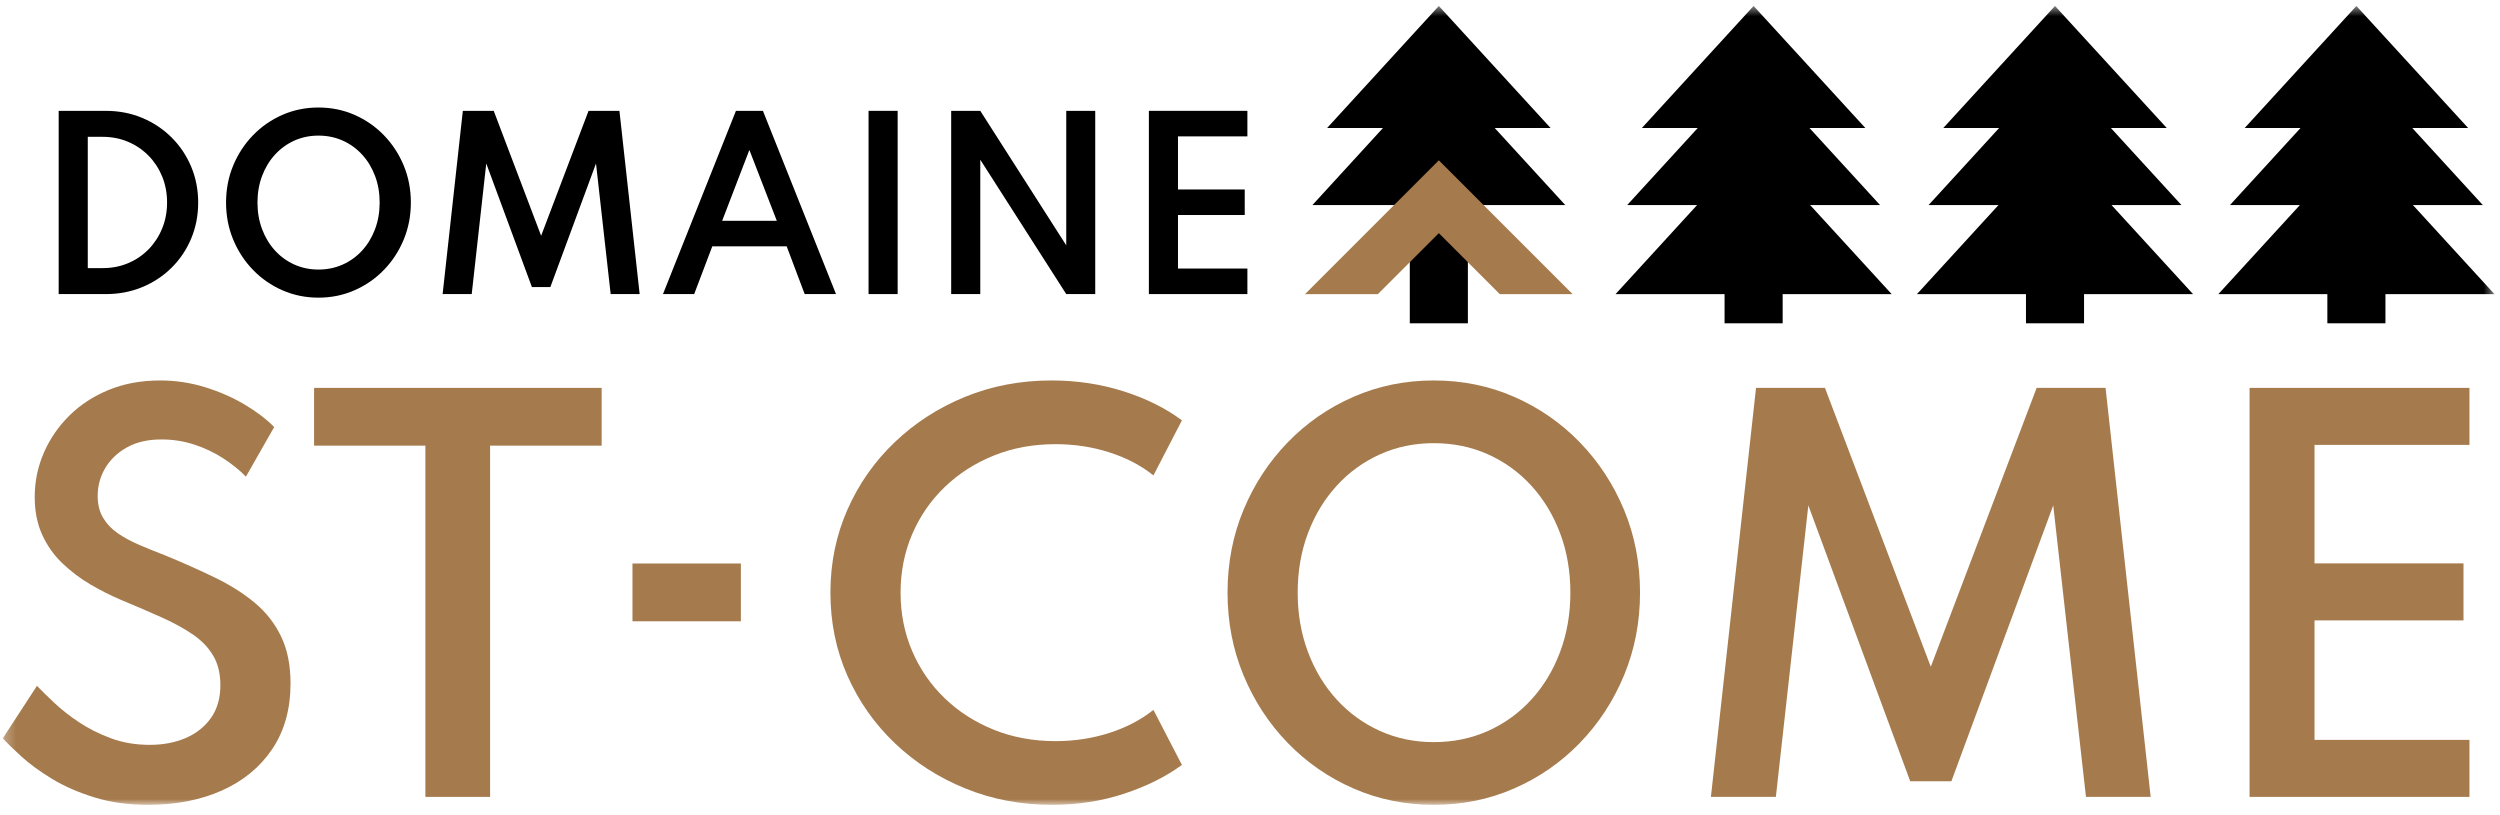
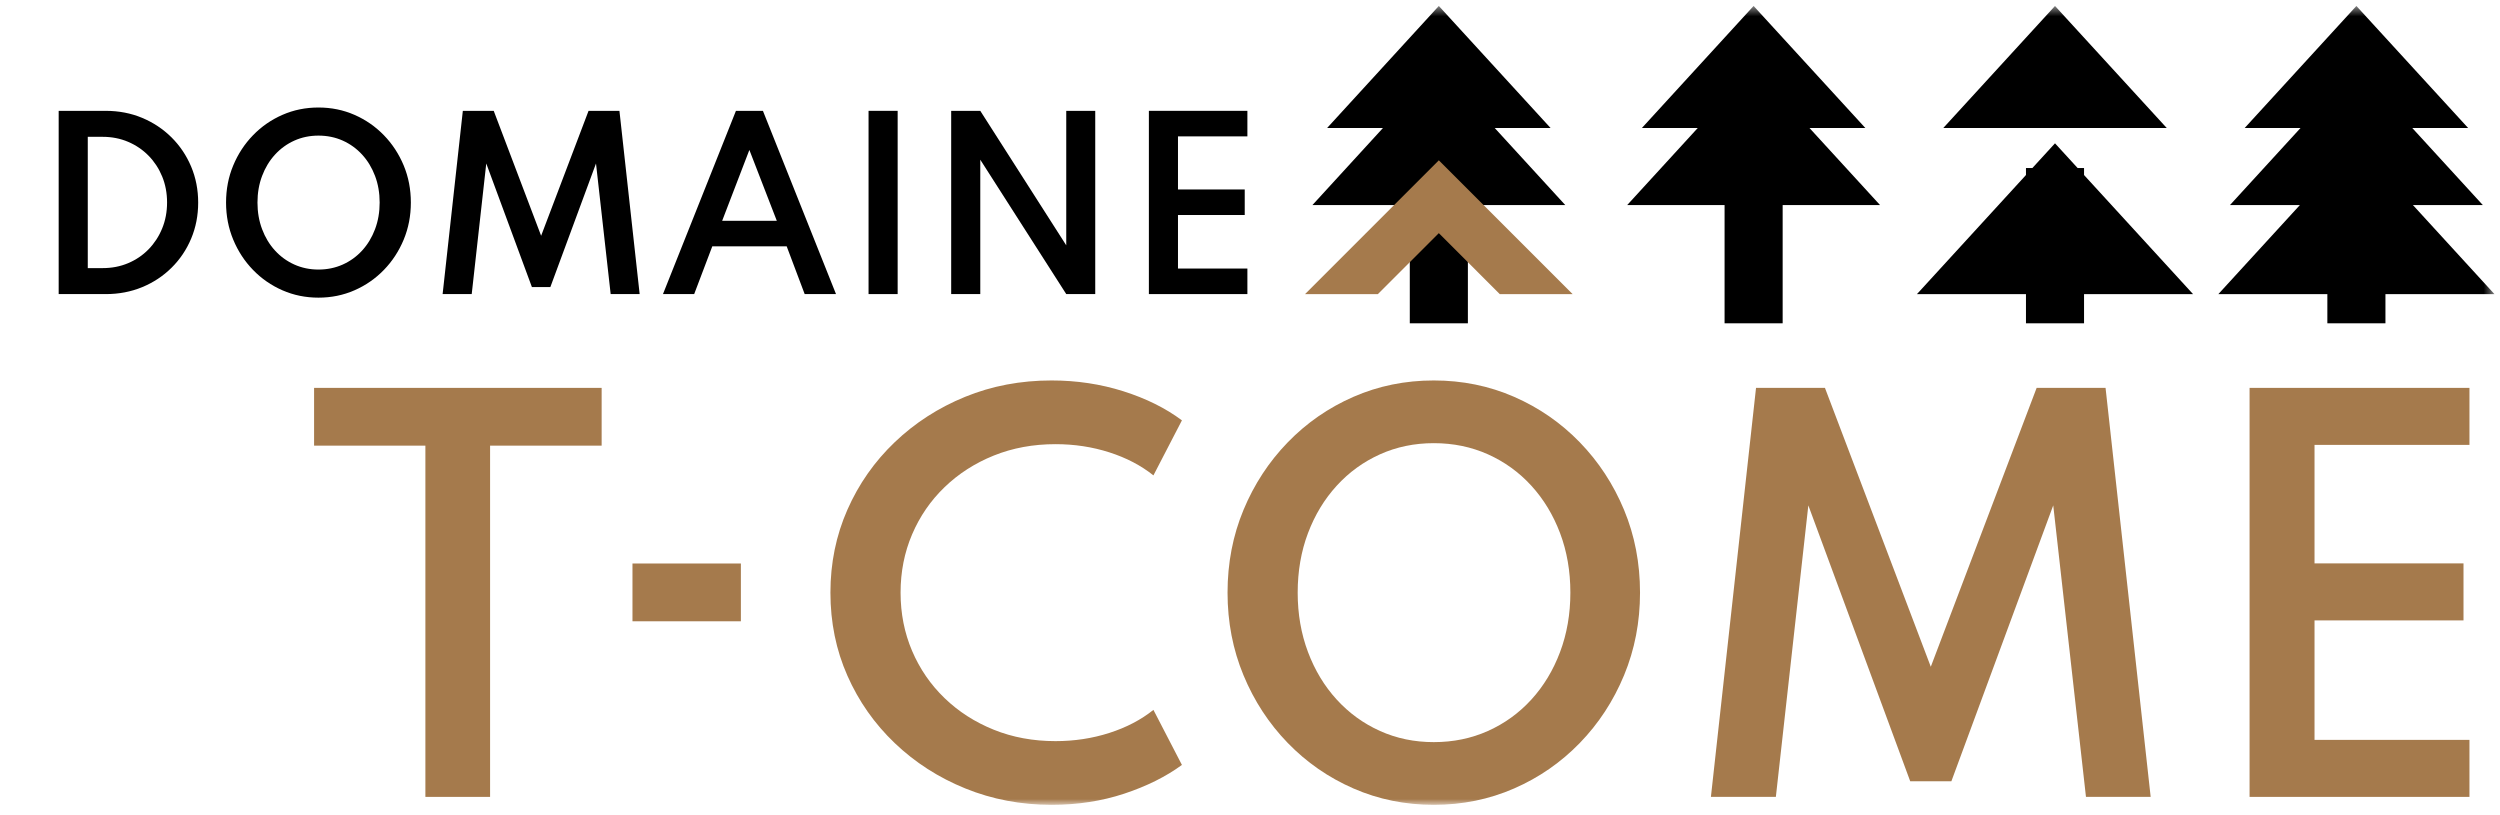
<svg xmlns="http://www.w3.org/2000/svg" width="230" height="75" viewBox="0 0 230 75" fill="none">
  <mask id="mask0_12000_21204" style="mask-type:luminance" maskUnits="userSpaceOnUse" x="0" y="0" width="230" height="75">
    <path fill-rule="evenodd" clip-rule="evenodd" d="M0.252 0.548H229.494V74.044H0.252V0.548Z" fill="white" />
  </mask>
  <g mask="url(#mask0_12000_21204)">
    <path fill-rule="evenodd" clip-rule="evenodd" d="M5.398 27.057V10.198H9.731C10.929 10.198 12.043 10.412 13.072 10.841C14.1 11.27 15.001 11.868 15.775 12.635C16.547 13.401 17.15 14.297 17.583 15.322C18.015 16.347 18.232 17.452 18.232 18.638C18.232 19.823 18.017 20.926 17.588 21.948C17.159 22.97 16.558 23.864 15.784 24.63C15.011 25.397 14.109 25.993 13.077 26.419C12.044 26.845 10.929 27.057 9.731 27.057L5.398 27.057ZM8.075 24.666H9.444C10.289 24.666 11.071 24.515 11.789 24.211C12.508 23.909 13.134 23.483 13.669 22.935C14.204 22.386 14.621 21.746 14.921 21.013C15.221 20.281 15.37 19.486 15.37 18.627C15.37 17.769 15.221 16.974 14.921 16.241C14.621 15.51 14.204 14.871 13.669 14.326C13.134 13.781 12.508 13.355 11.789 13.049C11.071 12.742 10.289 12.588 9.444 12.588H8.075V24.666Z" fill="black" />
    <path fill-rule="evenodd" clip-rule="evenodd" d="M29.298 27.384C28.119 27.384 27.016 27.159 25.988 26.709C24.958 26.26 24.056 25.635 23.28 24.834C22.503 24.034 21.895 23.104 21.456 22.045C21.016 20.985 20.797 19.849 20.797 18.637C20.797 17.418 21.016 16.28 21.456 15.225C21.895 14.169 22.503 13.24 23.28 12.44C24.056 11.64 24.958 11.015 25.988 10.565C27.016 10.115 28.119 9.891 29.298 9.891C30.477 9.891 31.58 10.115 32.609 10.565C33.637 11.015 34.54 11.64 35.317 12.44C36.093 13.24 36.701 14.169 37.141 15.225C37.58 16.28 37.799 17.418 37.799 18.637C37.799 19.849 37.58 20.985 37.141 22.045C36.701 23.104 36.093 24.034 35.317 24.834C34.54 25.635 33.637 26.26 32.609 26.709C31.58 27.159 30.477 27.384 29.298 27.384ZM29.298 24.799C30.102 24.799 30.846 24.645 31.531 24.339C32.215 24.032 32.811 23.602 33.319 23.046C33.826 22.491 34.221 21.837 34.504 21.085C34.787 20.331 34.928 19.516 34.928 18.637C34.928 17.752 34.787 16.934 34.504 16.185C34.221 15.435 33.826 14.783 33.319 14.228C32.811 13.673 32.215 13.242 31.531 12.935C30.846 12.629 30.102 12.476 29.298 12.476C28.501 12.476 27.762 12.629 27.081 12.935C26.399 13.242 25.805 13.673 25.297 14.228C24.79 14.783 24.395 15.435 24.113 16.185C23.829 16.934 23.688 17.752 23.688 18.637C23.688 19.516 23.829 20.331 24.113 21.085C24.395 21.837 24.79 22.491 25.297 23.046C25.805 23.602 26.399 24.032 27.081 24.339C27.762 24.645 28.501 24.799 29.298 24.799Z" fill="black" />
    <path fill-rule="evenodd" clip-rule="evenodd" d="M40.721 27.056L42.581 10.197H45.422L49.784 21.692L54.147 10.197H56.988L58.848 27.056H56.181L54.832 15.04L50.632 26.412H48.936L44.736 15.04L43.398 27.056H40.721Z" fill="black" />
    <path fill-rule="evenodd" clip-rule="evenodd" d="M60.993 27.057L67.706 10.198H70.189L76.913 27.057H74.031L72.376 22.664H65.53L63.864 27.057H60.993ZM66.439 20.313H71.466L68.942 13.794L66.439 20.313Z" fill="black" />
    <path fill-rule="evenodd" clip-rule="evenodd" d="M79.907 10.197H82.584V27.056H79.907V10.197Z" fill="black" />
    <path fill-rule="evenodd" clip-rule="evenodd" d="M87.509 27.056V10.197H90.186L98.095 22.571V10.197H100.762V27.056H98.095L90.186 14.693V27.056H87.509Z" fill="black" />
    <path fill-rule="evenodd" clip-rule="evenodd" d="M105.697 27.056V10.197H114.76V12.547H108.374V17.431H114.515V19.781H108.374V24.706H114.76V27.056H105.697Z" fill="black" />
-     <path fill-rule="evenodd" clip-rule="evenodd" d="M13.616 74.045C11.807 74.045 10.165 73.817 8.69 73.361C7.215 72.904 5.919 72.339 4.801 71.662C3.684 70.985 2.749 70.305 1.997 69.621C1.244 68.937 0.663 68.374 0.252 67.933L3.399 63.098C3.825 63.539 4.361 64.064 5.007 64.672C5.653 65.28 6.41 65.873 7.276 66.45C8.143 67.029 9.12 67.519 10.207 67.922C11.293 68.325 12.483 68.526 13.776 68.526C15.008 68.526 16.109 68.317 17.083 67.899C18.055 67.481 18.831 66.865 19.409 66.051C19.986 65.238 20.275 64.231 20.275 63.03C20.275 61.98 20.059 61.084 19.625 60.339C19.192 59.594 18.573 58.944 17.767 58.389C16.961 57.834 15.999 57.306 14.882 56.804C13.764 56.302 12.529 55.77 11.176 55.208C10.203 54.797 9.245 54.314 8.303 53.759C7.359 53.204 6.501 52.554 5.725 51.809C4.95 51.065 4.334 50.19 3.878 49.187C3.422 48.183 3.194 47.028 3.194 45.721C3.194 44.306 3.471 42.957 4.026 41.672C4.581 40.387 5.364 39.243 6.376 38.24C7.386 37.237 8.599 36.446 10.013 35.868C11.427 35.291 13 35.002 14.734 35.002C16.147 35.002 17.52 35.207 18.85 35.618C20.18 36.028 21.396 36.56 22.499 37.214C23.601 37.868 24.509 38.559 25.224 39.289L22.625 43.851C22.046 43.257 21.355 42.699 20.549 42.174C19.743 41.65 18.858 41.227 17.892 40.908C16.926 40.589 15.912 40.429 14.848 40.429C13.601 40.429 12.544 40.673 11.678 41.159C10.811 41.646 10.146 42.28 9.682 43.063C9.218 43.846 8.986 44.702 8.986 45.629C8.986 46.404 9.15 47.07 9.477 47.624C9.804 48.18 10.252 48.655 10.822 49.05C11.393 49.445 12.057 49.806 12.818 50.133C13.578 50.46 14.376 50.783 15.213 51.103C16.869 51.786 18.401 52.471 19.808 53.155C21.214 53.839 22.434 54.615 23.468 55.481C24.502 56.348 25.304 57.382 25.874 58.583C26.445 59.784 26.729 61.213 26.729 62.87C26.729 65.227 26.171 67.237 25.053 68.902C23.936 70.567 22.393 71.841 20.424 72.722C18.454 73.604 16.186 74.045 13.616 74.045" fill="#A57A4C" />
    <path fill-rule="evenodd" clip-rule="evenodd" d="M39.136 73.314V40.999H28.896V35.685H55.351V40.999H45.088V73.314H39.136Z" fill="#A57A4C" />
    <path fill-rule="evenodd" clip-rule="evenodd" d="M96.741 74.045C93.928 74.045 91.287 73.543 88.816 72.54C86.346 71.537 84.179 70.145 82.317 68.366C80.454 66.588 79.002 64.52 77.961 62.163C76.919 59.807 76.399 57.26 76.399 54.523C76.399 51.802 76.919 49.259 77.961 46.895C79.002 44.531 80.454 42.459 82.317 40.68C84.179 38.901 86.338 37.51 88.794 36.507C91.249 35.504 93.898 35.002 96.741 35.002C99.052 35.002 101.253 35.332 103.343 35.994C105.434 36.655 107.232 37.548 108.737 38.673L106.115 43.736C104.974 42.824 103.621 42.117 102.055 41.615C100.489 41.113 98.84 40.863 97.106 40.863C95.053 40.863 93.161 41.213 91.428 41.911C89.694 42.611 88.185 43.58 86.901 44.819C85.615 46.059 84.62 47.507 83.913 49.164C83.206 50.821 82.853 52.608 82.853 54.523C82.853 56.439 83.206 58.225 83.913 59.883C84.62 61.54 85.615 62.988 86.901 64.227C88.185 65.467 89.694 66.436 91.428 67.135C93.161 67.834 95.053 68.184 97.106 68.184C98.84 68.184 100.489 67.933 102.055 67.431C103.621 66.929 104.974 66.222 106.115 65.31L108.737 70.373C107.262 71.453 105.491 72.335 103.424 73.019C101.356 73.703 99.128 74.045 96.741 74.045" fill="#A57A4C" />
    <path fill-rule="evenodd" clip-rule="evenodd" d="M131.908 74.045C129.277 74.045 126.815 73.543 124.519 72.54C122.223 71.537 120.208 70.142 118.476 68.355C116.742 66.569 115.385 64.493 114.404 62.129C113.424 59.765 112.934 57.23 112.934 54.524C112.934 51.802 113.424 49.263 114.404 46.907C115.385 44.55 116.742 42.479 118.476 40.692C120.208 38.906 122.223 37.51 124.519 36.507C126.815 35.504 129.277 35.002 131.908 35.002C134.538 35.002 137.001 35.504 139.297 36.507C141.593 37.51 143.607 38.906 145.341 40.692C147.073 42.479 148.431 44.55 149.412 46.907C150.392 49.263 150.882 51.802 150.882 54.524C150.882 57.23 150.392 59.765 149.412 62.129C148.431 64.493 147.073 66.569 145.341 68.355C143.607 70.142 141.593 71.537 139.297 72.54C137.001 73.543 134.538 74.045 131.908 74.045ZM131.908 68.275C133.702 68.275 135.363 67.933 136.891 67.249C138.419 66.565 139.749 65.603 140.882 64.364C142.014 63.125 142.896 61.666 143.527 59.985C144.158 58.306 144.474 56.485 144.474 54.524C144.474 52.547 144.158 50.723 143.527 49.05C142.896 47.378 142.014 45.922 140.882 44.683C139.749 43.444 138.419 42.482 136.891 41.798C135.363 41.114 133.702 40.771 131.908 40.771C130.129 40.771 128.479 41.114 126.959 41.798C125.439 42.482 124.112 43.444 122.98 44.683C121.847 45.922 120.965 47.378 120.334 49.05C119.703 50.723 119.387 52.547 119.387 54.524C119.387 56.485 119.703 58.306 120.334 59.985C120.965 61.666 121.847 63.125 122.98 64.364C124.112 65.603 125.439 66.565 126.959 67.249C128.479 67.933 130.129 68.275 131.908 68.275Z" fill="#A57A4C" />
    <path fill-rule="evenodd" clip-rule="evenodd" d="M157.404 73.314L161.555 35.685H167.895L177.633 61.342L187.371 35.685H193.711L197.861 73.314H191.909L188.898 46.495L179.526 71.878H175.74L166.367 46.495L163.379 73.314H157.404Z" fill="#A57A4C" />
    <path fill-rule="evenodd" clip-rule="evenodd" d="M206.961 73.314V35.685H227.19V40.93H212.936V51.832H226.642V57.077H212.936V68.069H227.19V73.314L206.961 73.314Z" fill="#A57A4C" />
    <path fill-rule="evenodd" clip-rule="evenodd" d="M58.188 51.842H68.161V57.158H58.188V51.842Z" fill="#A57A4C" />
    <path fill-rule="evenodd" clip-rule="evenodd" d="M161.331 11.774H151.055L161.331 0.548L171.609 11.774H161.331Z" fill="black" />
    <path fill-rule="evenodd" clip-rule="evenodd" d="M161.332 18.866H149.701L161.332 6.161L172.964 18.866H161.332Z" fill="black" />
-     <path fill-rule="evenodd" clip-rule="evenodd" d="M161.331 27.063H148.627L161.331 13.185L174.037 27.063H161.331Z" fill="black" />
    <path fill-rule="evenodd" clip-rule="evenodd" d="M158.661 15.459H164.004V29.744H158.661V15.459Z" fill="black" />
    <path fill-rule="evenodd" clip-rule="evenodd" d="M129.701 15.459H135.045V29.744H129.701V15.459Z" fill="black" />
    <path fill-rule="evenodd" clip-rule="evenodd" d="M132.372 11.774H122.096L132.372 0.548L142.65 11.774H132.372Z" fill="black" />
    <path fill-rule="evenodd" clip-rule="evenodd" d="M132.373 18.866H120.742L132.373 6.161L144.005 18.866H132.373Z" fill="black" />
    <path fill-rule="evenodd" clip-rule="evenodd" d="M189.06 11.774H178.784L189.06 0.548L199.338 11.774H189.06Z" fill="black" />
-     <path fill-rule="evenodd" clip-rule="evenodd" d="M189.06 18.866H177.429L189.06 6.161L200.692 18.866H189.06Z" fill="black" />
    <path fill-rule="evenodd" clip-rule="evenodd" d="M189.06 27.063H176.355L189.06 13.185L201.765 27.063H189.06Z" fill="black" />
    <path fill-rule="evenodd" clip-rule="evenodd" d="M186.389 15.459H191.732V29.744H186.389V15.459Z" fill="black" />
    <path fill-rule="evenodd" clip-rule="evenodd" d="M216.788 11.774H206.512L216.788 0.548L227.066 11.774H216.788Z" fill="black" />
    <path fill-rule="evenodd" clip-rule="evenodd" d="M216.788 18.866H205.157L216.788 6.161L228.42 18.866H216.788Z" fill="black" />
    <path fill-rule="evenodd" clip-rule="evenodd" d="M216.789 27.063H204.084L216.789 13.185L229.494 27.063H216.789Z" fill="black" />
    <path fill-rule="evenodd" clip-rule="evenodd" d="M214.117 15.459H219.461V29.744H214.117V15.459Z" fill="black" />
    <path fill-rule="evenodd" clip-rule="evenodd" d="M126.76 27.063L132.372 21.45L137.984 27.063H144.675L144.681 27.058L132.372 14.749L120.064 27.058L120.069 27.063H126.76Z" fill="#A57A4C" />
  </g>
</svg>